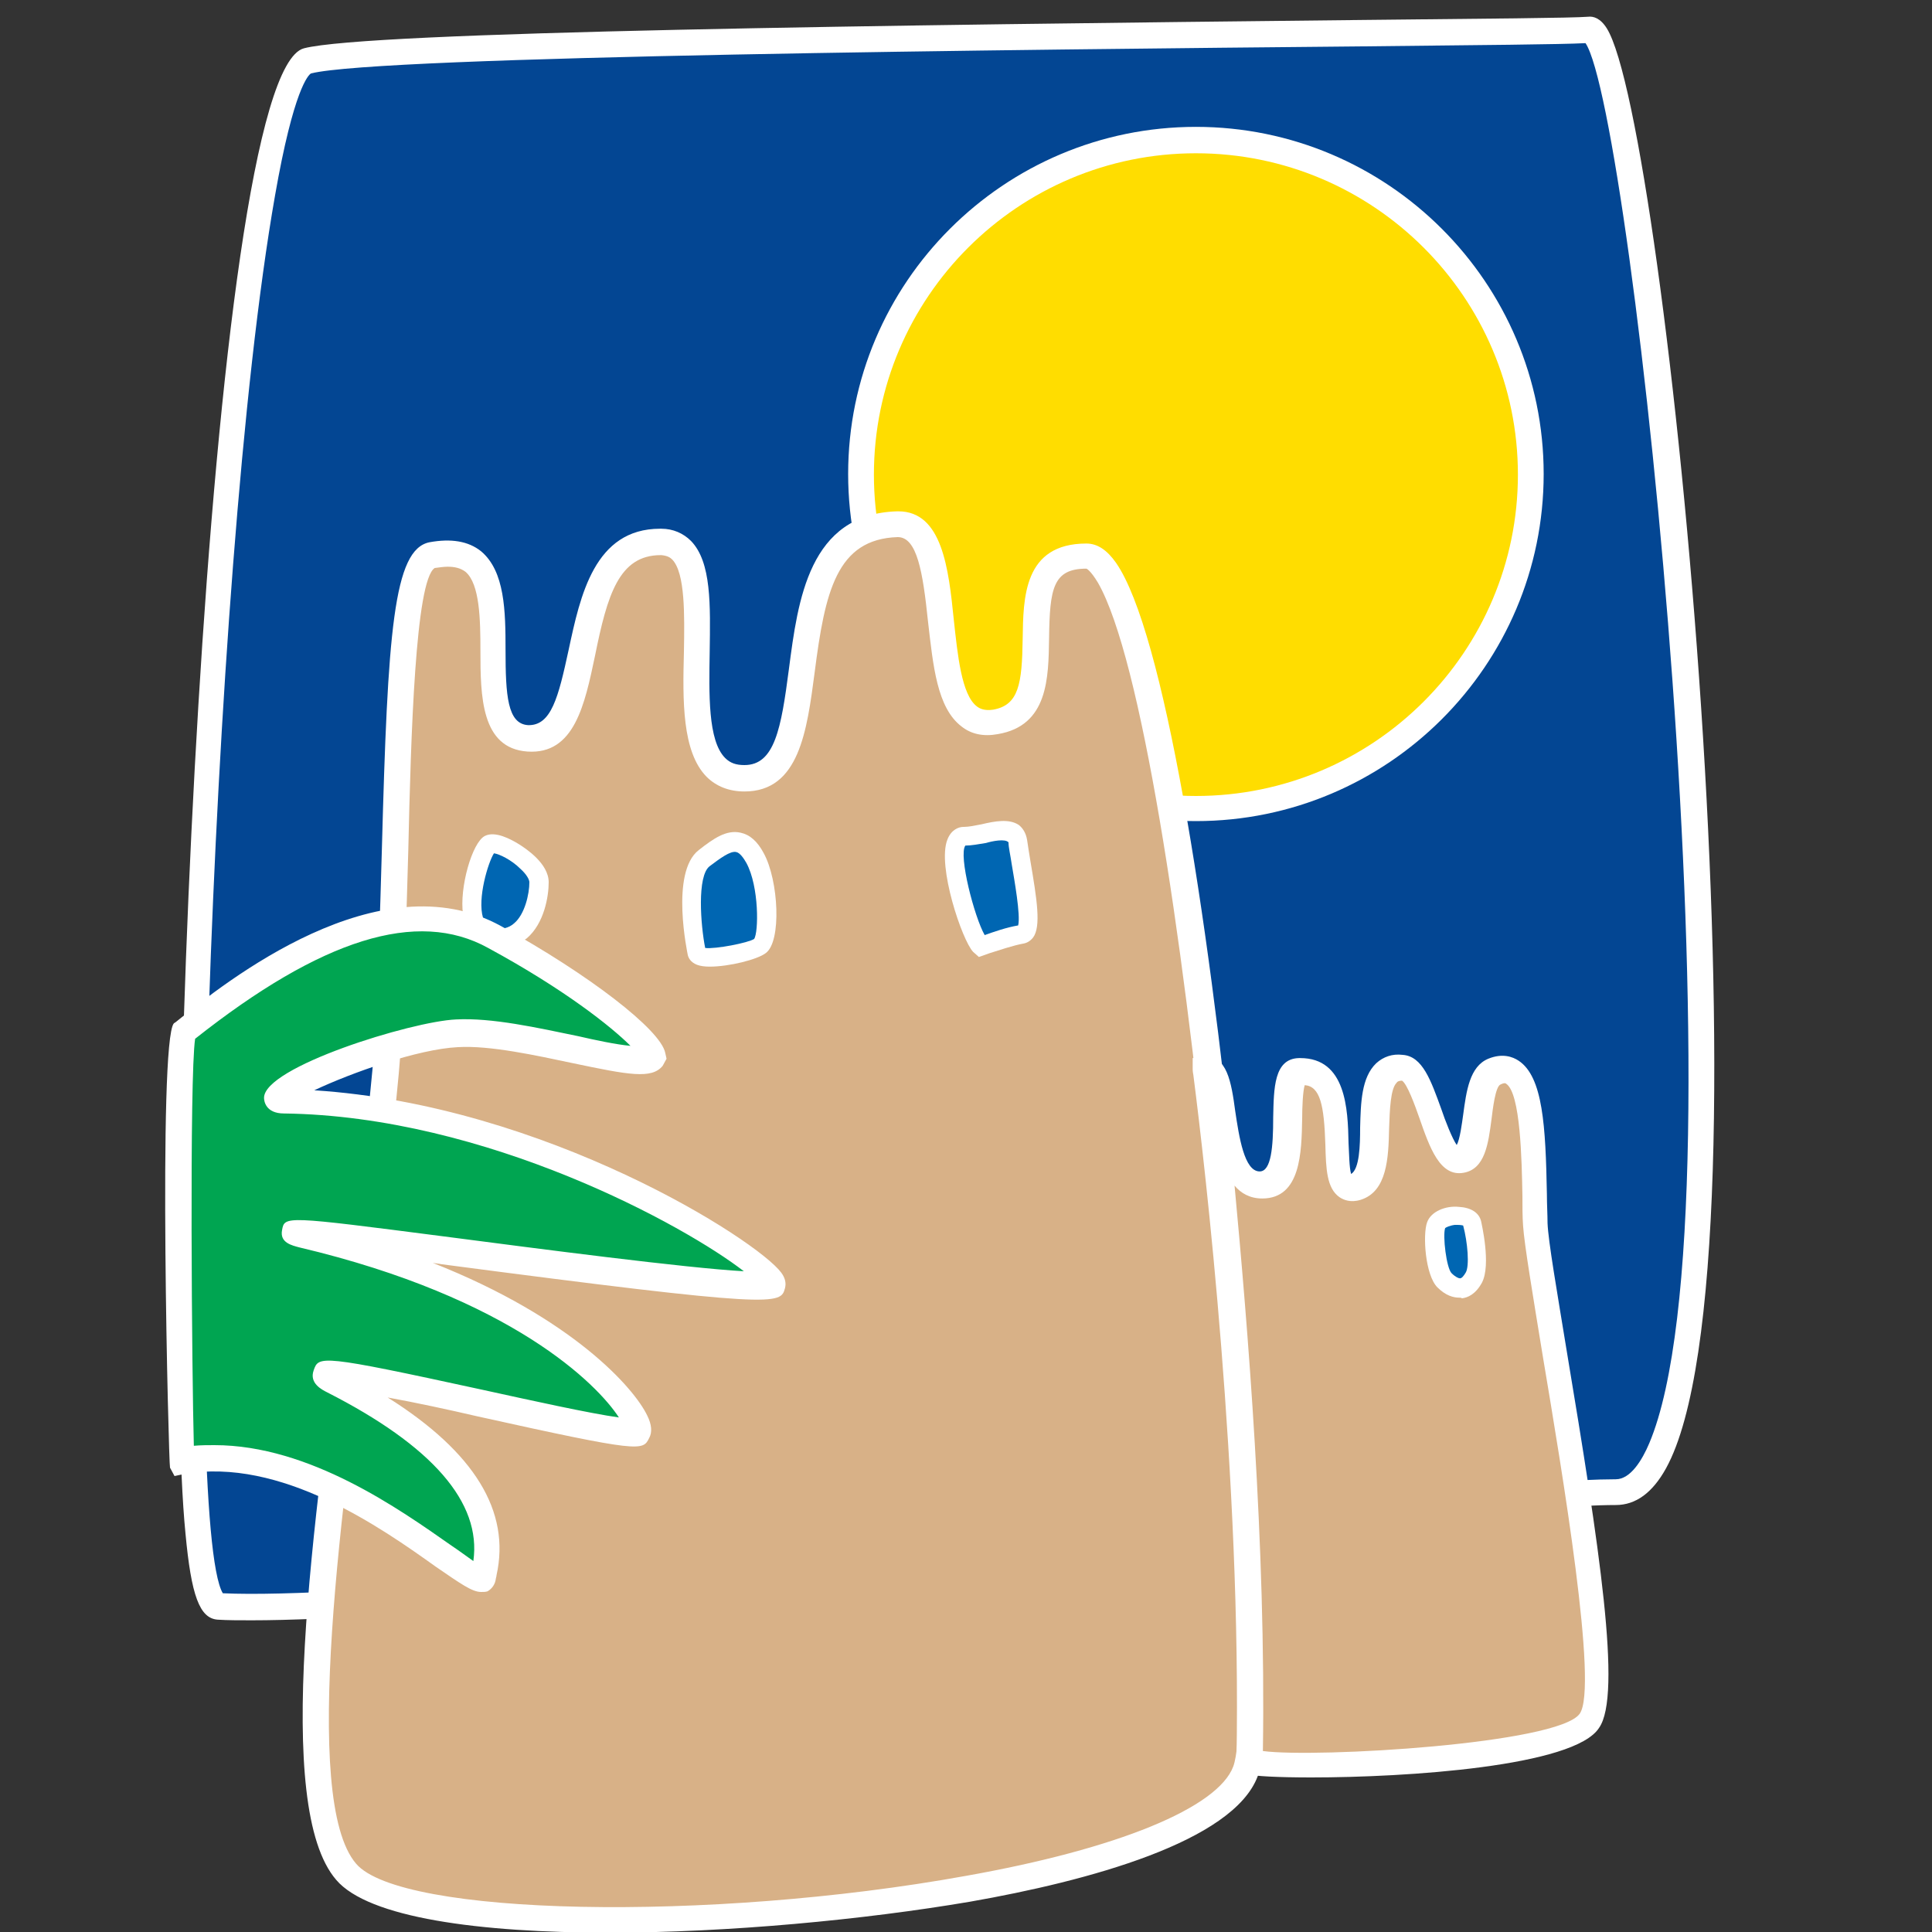
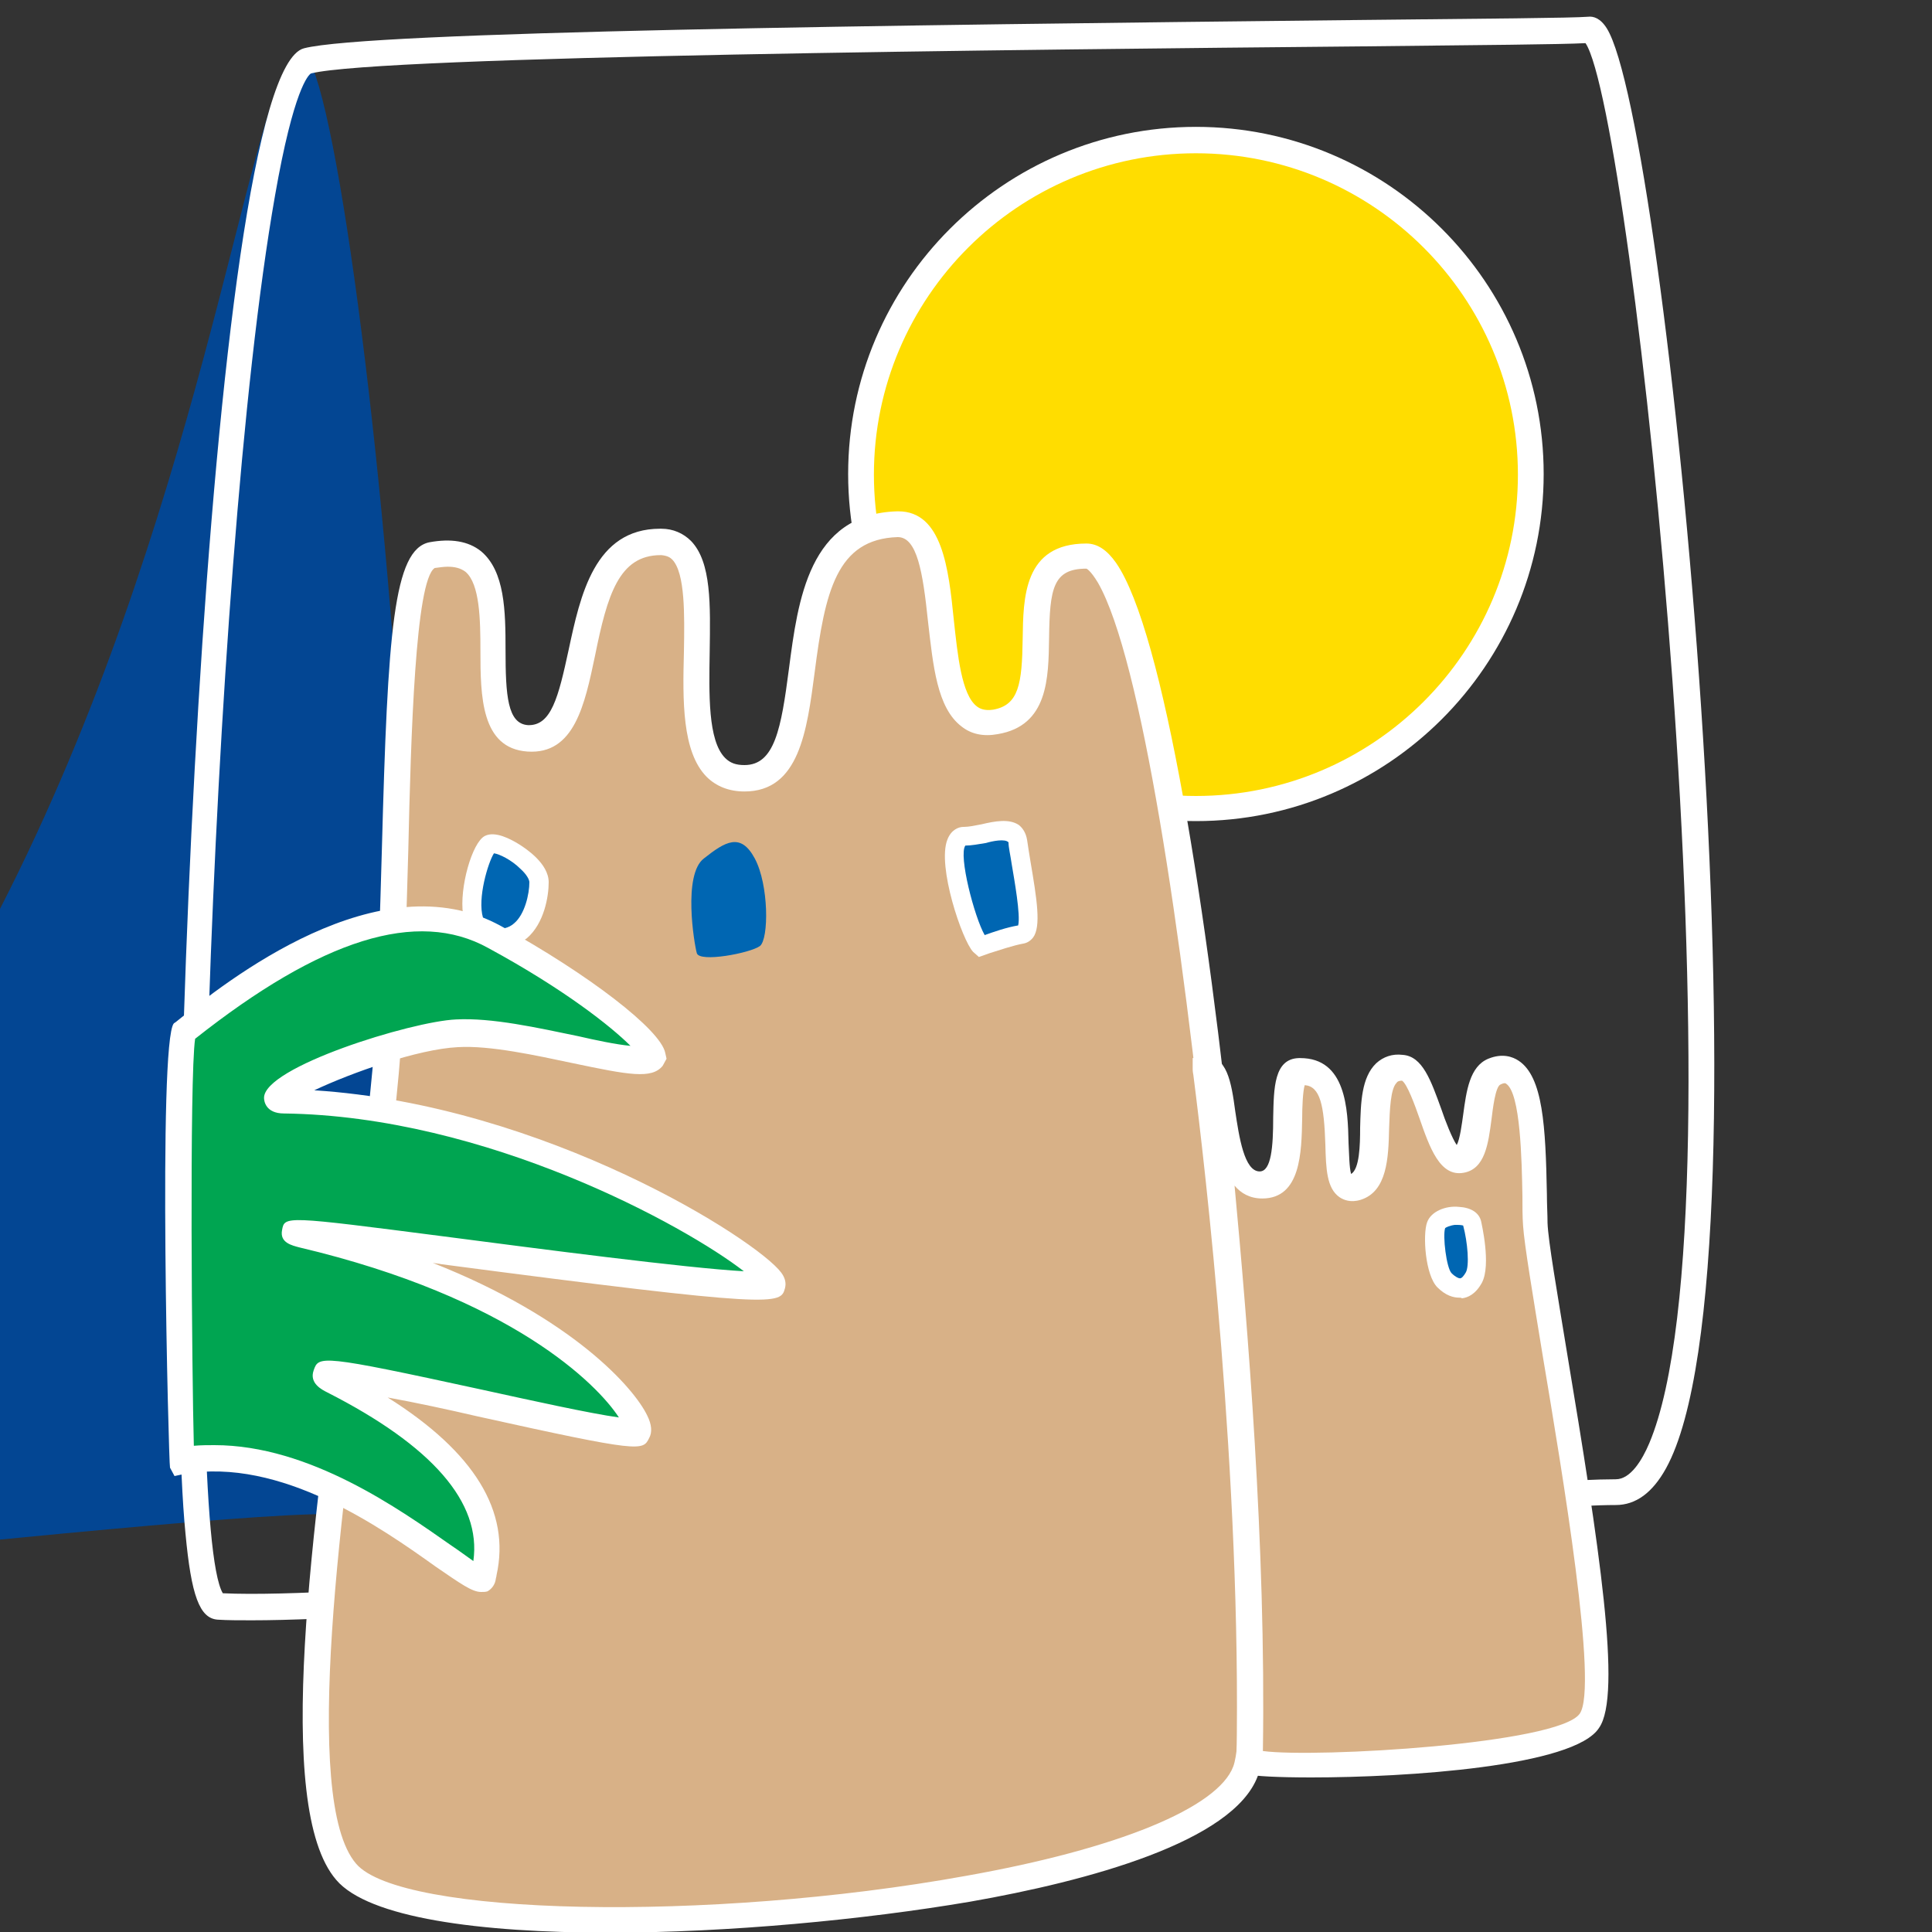
<svg xmlns="http://www.w3.org/2000/svg" version="1.1" id="Layer_1" x="0px" y="0px" viewBox="0 0 300 300" style="enable-background:new 0 0 300 300;" xml:space="preserve">
  <rect x="0" y="0" width="300" height="300" fill="#333333" stroke="none" />
  <style type="text/css">
	
		.st0{clip-path:url(#SVGID_00000060737907347445041870000004620330254262144936_);fill:url(#SVGID_00000079467658843269769530000006906520816242015616_);}
	
		.st1{clip-path:url(#SVGID_00000113320211310383822050000008613951004965365409_);fill:url(#SVGID_00000105384335472837259300000009168527301967905946_);}
	
		.st2{clip-path:url(#SVGID_00000165223942045828255810000006748729317727610037_);fill:url(#SVGID_00000072986182895994642500000005307980214294161027_);}
	
		.st3{clip-path:url(#SVGID_00000090287457787866103200000017202912429358057651_);fill:url(#SVGID_00000119091341416907461970000006867221681999409549_);}
	
		.st4{clip-path:url(#SVGID_00000150077009628269925060000001969542773399180714_);fill:url(#SVGID_00000009576598829974636030000012470934997073754510_);}
	
		.st5{clip-path:url(#SVGID_00000101793948874242011410000009742455201027893140_);fill:url(#SVGID_00000052825431400263687430000006168845998703874222_);}
	
		.st6{clip-path:url(#SVGID_00000002383343480856836340000008115812001712145594_);fill:url(#SVGID_00000060029078051201275210000000442238290514184580_);}
	
		.st7{clip-path:url(#SVGID_00000011717992635708527100000015674719175906864518_);fill:url(#SVGID_00000048501445164226832770000004273384240219333544_);}
	
		.st8{clip-path:url(#SVGID_00000033328293745432712550000017031344081165071033_);fill:url(#SVGID_00000116213457766718145500000010681072222841937552_);}
	
		.st9{clip-path:url(#SVGID_00000146471121843751372480000015460042192107833503_);fill:url(#SVGID_00000041253725997279761670000002552569668956315831_);}
	
		.st10{clip-path:url(#SVGID_00000098928999347288913000000007246925625038861742_);fill:url(#SVGID_00000036247718070592111130000007149176558913796023_);}
	.st11{fill:#FFFFFF;}
	.st12{fill:#D51008;}
	
		.st13{clip-path:url(#SVGID_00000034088919380425465150000017780959976957092279_);fill:url(#SVGID_00000009590855109920323770000008772317700615608509_);}
	
		.st14{clip-path:url(#SVGID_00000118388115237740121210000015585271596645254823_);fill:url(#SVGID_00000102537714438372767990000005315015248382935206_);}
	
		.st15{clip-path:url(#SVGID_00000006701995704750452080000018113599053499465382_);fill:url(#SVGID_00000168114195895993161580000011636157760075535032_);}
	
		.st16{clip-path:url(#SVGID_00000026875589170435661840000002376314129257839772_);fill:url(#SVGID_00000059275947154080703490000005968275608122909586_);}
	.st17{fill:#1F9CCD;}
	.st18{fill:url(#SVGID_00000078021642783665439960000007361184012145166720_);}
	.st19{fill:url(#SVGID_00000178194098797831482880000006235520146650645384_);}
	.st20{fill:#034693;}
	.st21{fill:#FFDD00;}
	.st22{fill:#D8B187;}
	.st23{fill:#0066B2;}
	.st24{fill:#00A551;}
	.st25{fill:none;stroke:#FFFFFF;stroke-width:0.977;stroke-miterlimit:3.864;}
	.st26{fill:none;stroke:#FFFFFF;stroke-width:0.709;stroke-miterlimit:3.864;}
</style>
  <g>
    <g>
      <g>
-         <path class="st20" d="M46.7,8c14.4-3.7,189.9-4.3,199-4.8c9-0.5,31.8,227.1,4.2,227.1c-27.7,0-184.6,19.5-217,17.6     C22.3,247.4,32.3,11.7,46.7,8" />
+         <path class="st20" d="M46.7,8c9-0.5,31.8,227.1,4.2,227.1c-27.7,0-184.6,19.5-217,17.6     C22.3,247.4,32.3,11.7,46.7,8" />
      </g>
      <g>
        <path class="st11" d="M39.1,251.6c-2,0-3.8,0-5.3-0.1c-2.8-0.2-4.1-3.7-5-13.4C24.9,198.8,31.9,11.5,47.2,7.5l0,0     c10-2.6,90.1-3.6,164.3-4.4c19-0.2,32.7-0.3,35.1-0.5c0.8-0.1,1.9,0.2,2.9,1.8c9.3,14.8,26.7,191.9,9.2,223.6     c-2.1,3.8-4.7,5.7-7.8,5.7c-11.6,0-47.4,3.6-85.3,7.4C116.9,246.1,62.2,251.6,39.1,251.6z M34.6,247.4     c19.1,0.9,78.3-5,130.6-10.3c39.6-4,73.9-7.4,85.7-7.4c2.3,0,4.1-3,5.2-5.6c15.5-36.7-2.6-206.5-9.9-217.4     C242.5,6.9,230,7,211.6,7.2C158.2,7.7,59,8.7,48.3,11.4c-0.4,0.2-2.7,2.4-5.6,19C32.4,89,28.3,237,34.6,247.4z M48.2,11.4     C48.2,11.4,48.2,11.4,48.2,11.4L48.2,11.4C48.2,11.4,48.2,11.4,48.2,11.4z M48.3,11.4L48.3,11.4L48.3,11.4z" />
      </g>
      <g>
        <path class="st21" d="M133.7,73.6c0-28.7,23.3-51.9,52-51.9c28.7,0,52,23.2,52,51.9c0,28.7-23.3,51.9-52,51.9     C157,125.5,133.7,102.3,133.7,73.6" />
      </g>
      <g>
        <path class="st11" d="M185.7,127.5c-29.8,0-54-24.2-54-53.9s24.2-53.9,54-53.9c29.8,0,54,24.2,54,53.9S215.5,127.5,185.7,127.5z      M185.7,23.8c-27.6,0-50,22.4-50,49.9s22.4,49.9,50,49.9s50-22.4,50-49.9S213.3,23.8,185.7,23.8z" />
      </g>
      <g>
        <path class="st22" d="M53.7,290.6C41,275.7,58,194.8,60.1,162.9c2.1-31.9,0.4-75.4,7-76.7c17-3.3,3,27.7,14.8,28.4     c11.9,0.7,4.5-30.7,20.7-30.5c12.2,0.1-2,36.7,12.9,36.7c14.9,0,1.8-38.8,23.7-39.4c10.8-0.3,2.4,32.8,15.2,30.7     c12.8-2.1-0.8-25.8,14.1-25.8s30.1,174.1,24.7,188.7C185.3,296.8,66.5,305.5,53.7,290.6" />
      </g>
      <g>
        <path class="st11" d="M94.6,300.1c-20.2,0-37.4-2.3-42.4-8.2c-9.8-11.4-3.7-54.8,1.6-93.2c1.9-13.9,3.7-27.1,4.3-36     c0.6-9.7,0.9-20.5,1.2-30.9c0.9-33.7,1.8-46.5,7.4-47.6c3.3-0.6,6-0.2,8,1.4c3.7,3.1,3.8,9.3,3.8,15.3c0,7.1,0.3,11.5,3.5,11.7     c3.6,0.1,4.7-4.3,6.3-11.7c1.8-8.4,4-18.8,14.2-18.8c0.1,0,0.1,0,0.2,0c1.8,0,3.4,0.7,4.6,1.9c3.2,3.3,3,10,2.9,17.2     c-0.1,6.5-0.3,13.8,2.4,16.5c0.8,0.8,1.7,1.1,3,1.1c4.7,0,5.7-5.7,6.9-14.9c1.4-10.7,3.1-24.1,16.8-24.5c0.1,0,0.2,0,0.2,0     c6.8,0,7.8,8.9,8.6,16.8c0.6,5.5,1.2,11.7,3.6,13.5c0.4,0.3,1.1,0.7,2.5,0.5c4-0.7,4.5-4,4.6-11c0.1-6.3,0.1-14.8,9.9-14.8     c1.7,0,3.2,1,4.6,3c14.8,21.3,27.3,174.3,22,188.4c-3.8,10.2-26.4,16.3-44.7,19.5C134.1,298.1,113.1,300.1,94.6,300.1z M69.5,88     c-0.6,0-1.2,0.1-2,0.2c-3,1.9-3.7,26.1-4.1,43.8c-0.3,10.5-0.6,21.3-1.2,31.1c-0.6,9.1-2.4,22.3-4.4,36.3     c-4.7,33.7-11.1,80-2.5,90c6.9,8.1,54.7,9.1,94.6,1.9c23.7-4.2,39.2-10.6,41.6-17c4.6-12.4-7.6-160.4-21-183.8     c-1.2-2-1.8-2.2-1.8-2.2c-5.2,0-5.7,3.1-5.8,10.8c-0.1,6.1-0.1,13.6-8,14.9c-2.2,0.4-4.1,0-5.6-1.2c-3.8-2.9-4.4-9.4-5.2-16.3     c-0.8-7.7-1.7-13.1-4.7-13.1c-9.5,0.3-11.3,8.5-12.9,21c-1.2,9.1-2.4,18.5-10.9,18.5c-2.4,0-4.4-0.8-5.9-2.3     c-3.8-3.9-3.7-11.8-3.5-19.4c0.1-5.7,0.2-12.2-1.8-14.3c-0.3-0.3-0.7-0.6-1.7-0.7c0,0-0.1,0-0.1,0c-6.5,0-8.3,6.2-10.2,15.6     c-1.6,7.6-3.2,15.4-10.5,14.9c-7.2-0.5-7.3-8.6-7.3-15.7c0-4.8-0.1-10.3-2.3-12.2C71.5,88.2,70.6,88,69.5,88z" />
      </g>
      <g>
        <path class="st23" d="M76,131.1c1.5-0.7,7.7,2.9,7.7,5.9c0,2.9-1.5,9.7-7.4,8.6C70.5,144.4,74.6,131.8,76,131.1" />
      </g>
      <g>
        <path class="st11" d="M77.6,147.1c-0.5,0-1,0-1.5-0.1c-1.3-0.3-3.7-1.2-4.2-5c-0.6-4.1,1.4-11.2,3.4-12.2l0,0     c1.6-0.8,4,0.5,5.3,1.3c1.1,0.7,4.6,3,4.6,5.9c0,2.2-0.7,6.4-3.4,8.7C80.6,146.6,79.2,147.1,77.6,147.1z M76.7,132.5     c-0.9,1.4-2.6,7-1.7,10c0.4,1.2,1.1,1.5,1.6,1.6c1.3,0.3,2.4,0,3.2-0.7c1.7-1.4,2.4-4.6,2.4-6.4c0-0.4-0.4-1.2-1.4-2.1     C79.4,133.5,77.5,132.6,76.7,132.5z" />
      </g>
      <g>
        <path class="st23" d="M109.3,133.3c3.3-2.6,5.7-4.1,7.9,0c2.2,4.1,2.2,12.5,0.8,13.6c-1.5,1.1-9.4,2.6-9.8,1.1     C107.8,146.6,106,135.8,109.3,133.3" />
      </g>
      <g>
-         <path class="st11" d="M110.2,150.1c-0.8,0-1.5-0.1-2-0.3c-1-0.4-1.3-1.1-1.4-1.5c0-0.1-2.8-12.8,1.7-16.3     c2.3-1.8,4.3-3.2,6.5-2.7c1.4,0.3,2.6,1.3,3.6,3.2c2.3,4.2,2.8,13.7,0.3,15.5C117.6,149,113.2,150.1,110.2,150.1z M109.5,147.2     c1.6,0.2,6.7-0.8,7.6-1.4c0.7-1,0.8-8.1-1.2-11.8c-0.4-0.7-1-1.6-1.6-1.7c-0.9-0.2-2.5,1-4.1,2.2     C108.2,136,108.8,143.7,109.5,147.2z" />
-       </g>
+         </g>
      <g>
        <path class="st23" d="M149.7,129.9c2.9,0,7.9-2.5,8.2,0.8c0.4,3.3,2.9,14.1,0.7,14.4c-2.2,0.4-5.2,1.5-6.3,1.8     C151.3,147.3,145.4,130.2,149.7,129.9" />
      </g>
      <g>
        <path class="st11" d="M152,148.6l-0.9-0.8c-1.7-1.8-5.6-13.3-4-17.4c0.6-1.6,1.8-2,2.5-2l0.1,0c0.7,0,1.7-0.2,2.7-0.4     c2.1-0.5,4.3-0.9,5.8,0.1c0.5,0.4,1.1,1.1,1.3,2.4c0.1,0.8,0.3,1.9,0.5,3.2c1,5.9,1.7,10.2,0.4,11.9c-0.4,0.5-0.9,0.8-1.4,0.9     c-1.7,0.3-4,1.1-5.3,1.5L152,148.6z M149.9,131.3c-1.1,1.5,1.4,11.1,3,13.9c1.4-0.5,3.4-1.2,5.2-1.5c0.4-1.6-0.6-7.1-1-9.5     c-0.2-1.4-0.5-2.6-0.5-3.4c-0.5-0.6-2.5-0.2-3.5,0.1C151.9,131.1,150.8,131.3,149.9,131.3z" />
      </g>
      <g>
        <path class="st22" d="M187.3,166.2c3.8-0.4,1.3,17.8,8.4,17.8c7.1,0,1.8-17.5,6.2-17.6c9.5-0.2,2.6,19.8,8.6,18     c6-1.9-0.4-19,7.5-18.5c3.6,0.2,5.1,15,8.8,14.2c3.8-0.7,1.7-12.1,5.4-13.7c6.9-2.8,6,14.4,6.4,23.8c0.4,9.4,13.3,70.2,8.4,77.1     c-4.9,6.9-53,7.8-53,6.1C195,223.6,187.3,166.3,187.3,166.2" />
      </g>
      <g>
        <path class="st11" d="M203.6,276c-5.2,0-8.9-0.2-9.9-0.5l-1.4-0.5l-0.3-1.7c0.8-43.5-4.9-92.4-6.7-106.4     c-0.1-0.5-0.1-0.8-0.1-0.8v-1.8l1.8-0.2c3.5-0.3,4.2,3.9,4.8,8.4c0.6,4,1.4,9.4,3.8,9.4c1.8,0,2.1-3.8,2.1-8.4     c0.1-4.5,0.1-9.1,4-9.2c0.1,0,0.2,0,0.2,0c7.1,0,7.4,7.9,7.5,13.2c0.1,1.6,0.1,3.8,0.4,4.8c1.3-0.8,1.4-4.4,1.4-7.2     c0.1-3.9,0.2-7.8,2.5-10c1.1-1,2.5-1.5,4.1-1.3c3.1,0.2,4.4,4,6,8.4c0.6,1.8,1.7,4.6,2.4,5.6c0.5-0.9,0.8-3.3,1-4.7     c0.5-3.7,1-7.5,3.9-8.7c2.2-0.9,3.8-0.3,4.7,0.3c3.8,2.5,4.2,10.2,4.4,20.7c0,1.6,0.1,3.2,0.1,4.5c0.1,2.8,1.5,10.8,3,20     c5,30,8.6,53.3,5,58.4C244.5,274.3,218.4,276,203.6,276z M196.1,271.9c8.3,1.1,45.9-1.1,49.2-5.8c2.9-4.1-2.7-37.4-5.7-55.3     c-1.6-9.8-2.9-17.5-3.1-20.5c-0.1-1.4-0.1-3-0.1-4.6c-0.1-5.6-0.3-15.9-2.5-17.4c-0.1-0.1-0.3-0.2-0.9,0.1     c-0.8,0.3-1.2,3.8-1.4,5.4c-0.5,3.8-1,7.7-4.3,8.3c-3.7,0.7-5.3-3.9-6.9-8.5c-0.7-2-1.9-5.3-2.7-5.8c-0.5,0-0.8,0.2-0.8,0.3     c-1,0.9-1.1,4.3-1.2,7.1c-0.1,4.6-0.3,9.8-4.4,11.1c-1.6,0.5-2.7,0-3.3-0.4c-2-1.4-2.1-4.4-2.2-8.2c-0.2-6.1-0.8-9-3.2-9.2     c-0.3,0.9-0.4,3.5-0.4,5.2c-0.1,5.2-0.2,12.4-6.2,12.4c-1.9,0-3.3-0.8-4.3-2C193.7,205.5,196.6,240,196.1,271.9z" />
      </g>
      <g>
        <path class="st23" d="M223,190.2c0.5-1.6,5.1-2.2,5.6-0.3c0.5,1.9,1.2,6.6,0.2,8.4c-1.2,2.2-2.9,2.2-4.5,0.5     C223,197.5,222.4,191.7,223,190.2" />
      </g>
      <g>
        <path class="st11" d="M226.6,201.5c-0.9,0-2.1-0.3-3.4-1.6c-1.9-1.9-2.3-8.2-1.6-10.1c0.6-1.7,2.9-2.6,4.9-2.4     c1.9,0.1,3.2,0.9,3.5,2.3c0,0.1,1.6,6.7,0.1,9.5c-1,1.8-2.2,2.3-3.1,2.4C226.9,201.5,226.8,201.5,226.6,201.5z M224.4,190.7     c-0.4,1.2,0.2,6.2,1,7c0.6,0.6,1.1,0.8,1.3,0.8c0.3,0,0.6-0.4,0.9-0.9c0.6-1,0.3-4.7-0.4-7.3c0,0-0.3-0.1-0.9-0.1     c-0.1,0-0.2,0-0.4,0C225.1,190.3,224.5,190.6,224.4,190.7z M224.4,190.7C224.4,190.7,224.4,190.7,224.4,190.7L224.4,190.7     L224.4,190.7z" />
      </g>
      <g>
        <path class="st24" d="M28.6,160.2c10.6-8.5,31.8-23.8,48.3-14.7c16.5,9,25.4,17.4,24.5,18.6c-1.9,2.4-19.7-4.3-30.3-3.7     c-10.6,0.5-33.2,10.5-26.8,10.6c39.3,0.5,76.4,25.9,75.7,28.3c-0.7,2.5-85-10.4-72.9-7.5c40,9.6,53.1,28.2,52,30.5     c-0.9,1.8-57-12.8-47.3-7.9c29.7,15.1,23.5,28.6,23.4,30.4c-0.2,3.9-23.9-22.1-46.9-17.9C28,226.9,27.1,161.8,28.6,160.2" />
      </g>
      <g>
        <path class="st11" d="M74.7,247.2c-1.4,0-3.2-1.3-7-3.9c-8.4-6-24.1-17.1-39.2-14.4l-1.4,0.3l-0.7-1.3c-0.2-0.4-1.9-66.2,0.6-69     l0.3-0.2c7.8-6.3,31.6-25.3,50.5-14.9c13.6,7.5,24.8,16.1,25.5,19.7l0.2,0.9l-0.6,1.1c-1.7,2.1-5.3,1.4-13.9-0.4     c-5.7-1.2-12.9-2.8-17.9-2.5c-6.2,0.3-16.6,4-22.3,6.7c35.9,2.3,68.7,23.2,72.5,28.3c0.6,0.8,0.8,1.6,0.6,2.4     c-0.7,2.6-0.9,3.2-53.4-3.7c-0.4-0.1-0.8-0.1-1.3-0.2c21.8,8.6,31.3,19.5,33.3,23.7c0.7,1.4,0.8,2.6,0.3,3.5     c-1,2-1.1,2.3-26.8-3.4c-4.3-1-9.4-2.1-13.8-2.9c13.5,8.5,19.1,17.7,16.9,27.6c0,0.2-0.1,0.4-0.1,0.5c-0.1,0.9-0.6,1.6-1.3,2     C75.4,247.2,75.1,247.2,74.7,247.2z M33.3,224.4c14.8,0,28.8,10,36.8,15.6c1.2,0.8,2.4,1.7,3.4,2.4c1.3-9.1-6.4-17.9-22.7-26.2     c-0.8-0.4-2.8-1.4-2.1-3.4c0.8-2.3,0.9-2.5,26.2,3c7.3,1.6,16.8,3.7,21.2,4.3c-3.3-5.1-16.6-18.6-49.6-26.4     c-1.1-0.3-3.1-0.7-2.7-2.7c0.4-2.2,0.4-2.2,25.2,1c14.6,1.9,37.5,4.9,46.5,5.4c-9-7-39.9-24.1-71.4-24.5c-2.9,0-3.1-2-3.1-2.4     c-0.1-4.8,22.9-11.9,29.8-12.2c5.6-0.3,12.7,1.3,19,2.6c2.6,0.6,5.9,1.3,8.1,1.5c-3-3-10.3-8.8-22.1-15.2     c-11-6.1-25.9-1.4-45.5,14.1c-0.9,5.9-0.5,52.5-0.2,63.2C31.2,224.4,32.3,224.4,33.3,224.4z" />
      </g>
    </g>
  </g>
</svg>